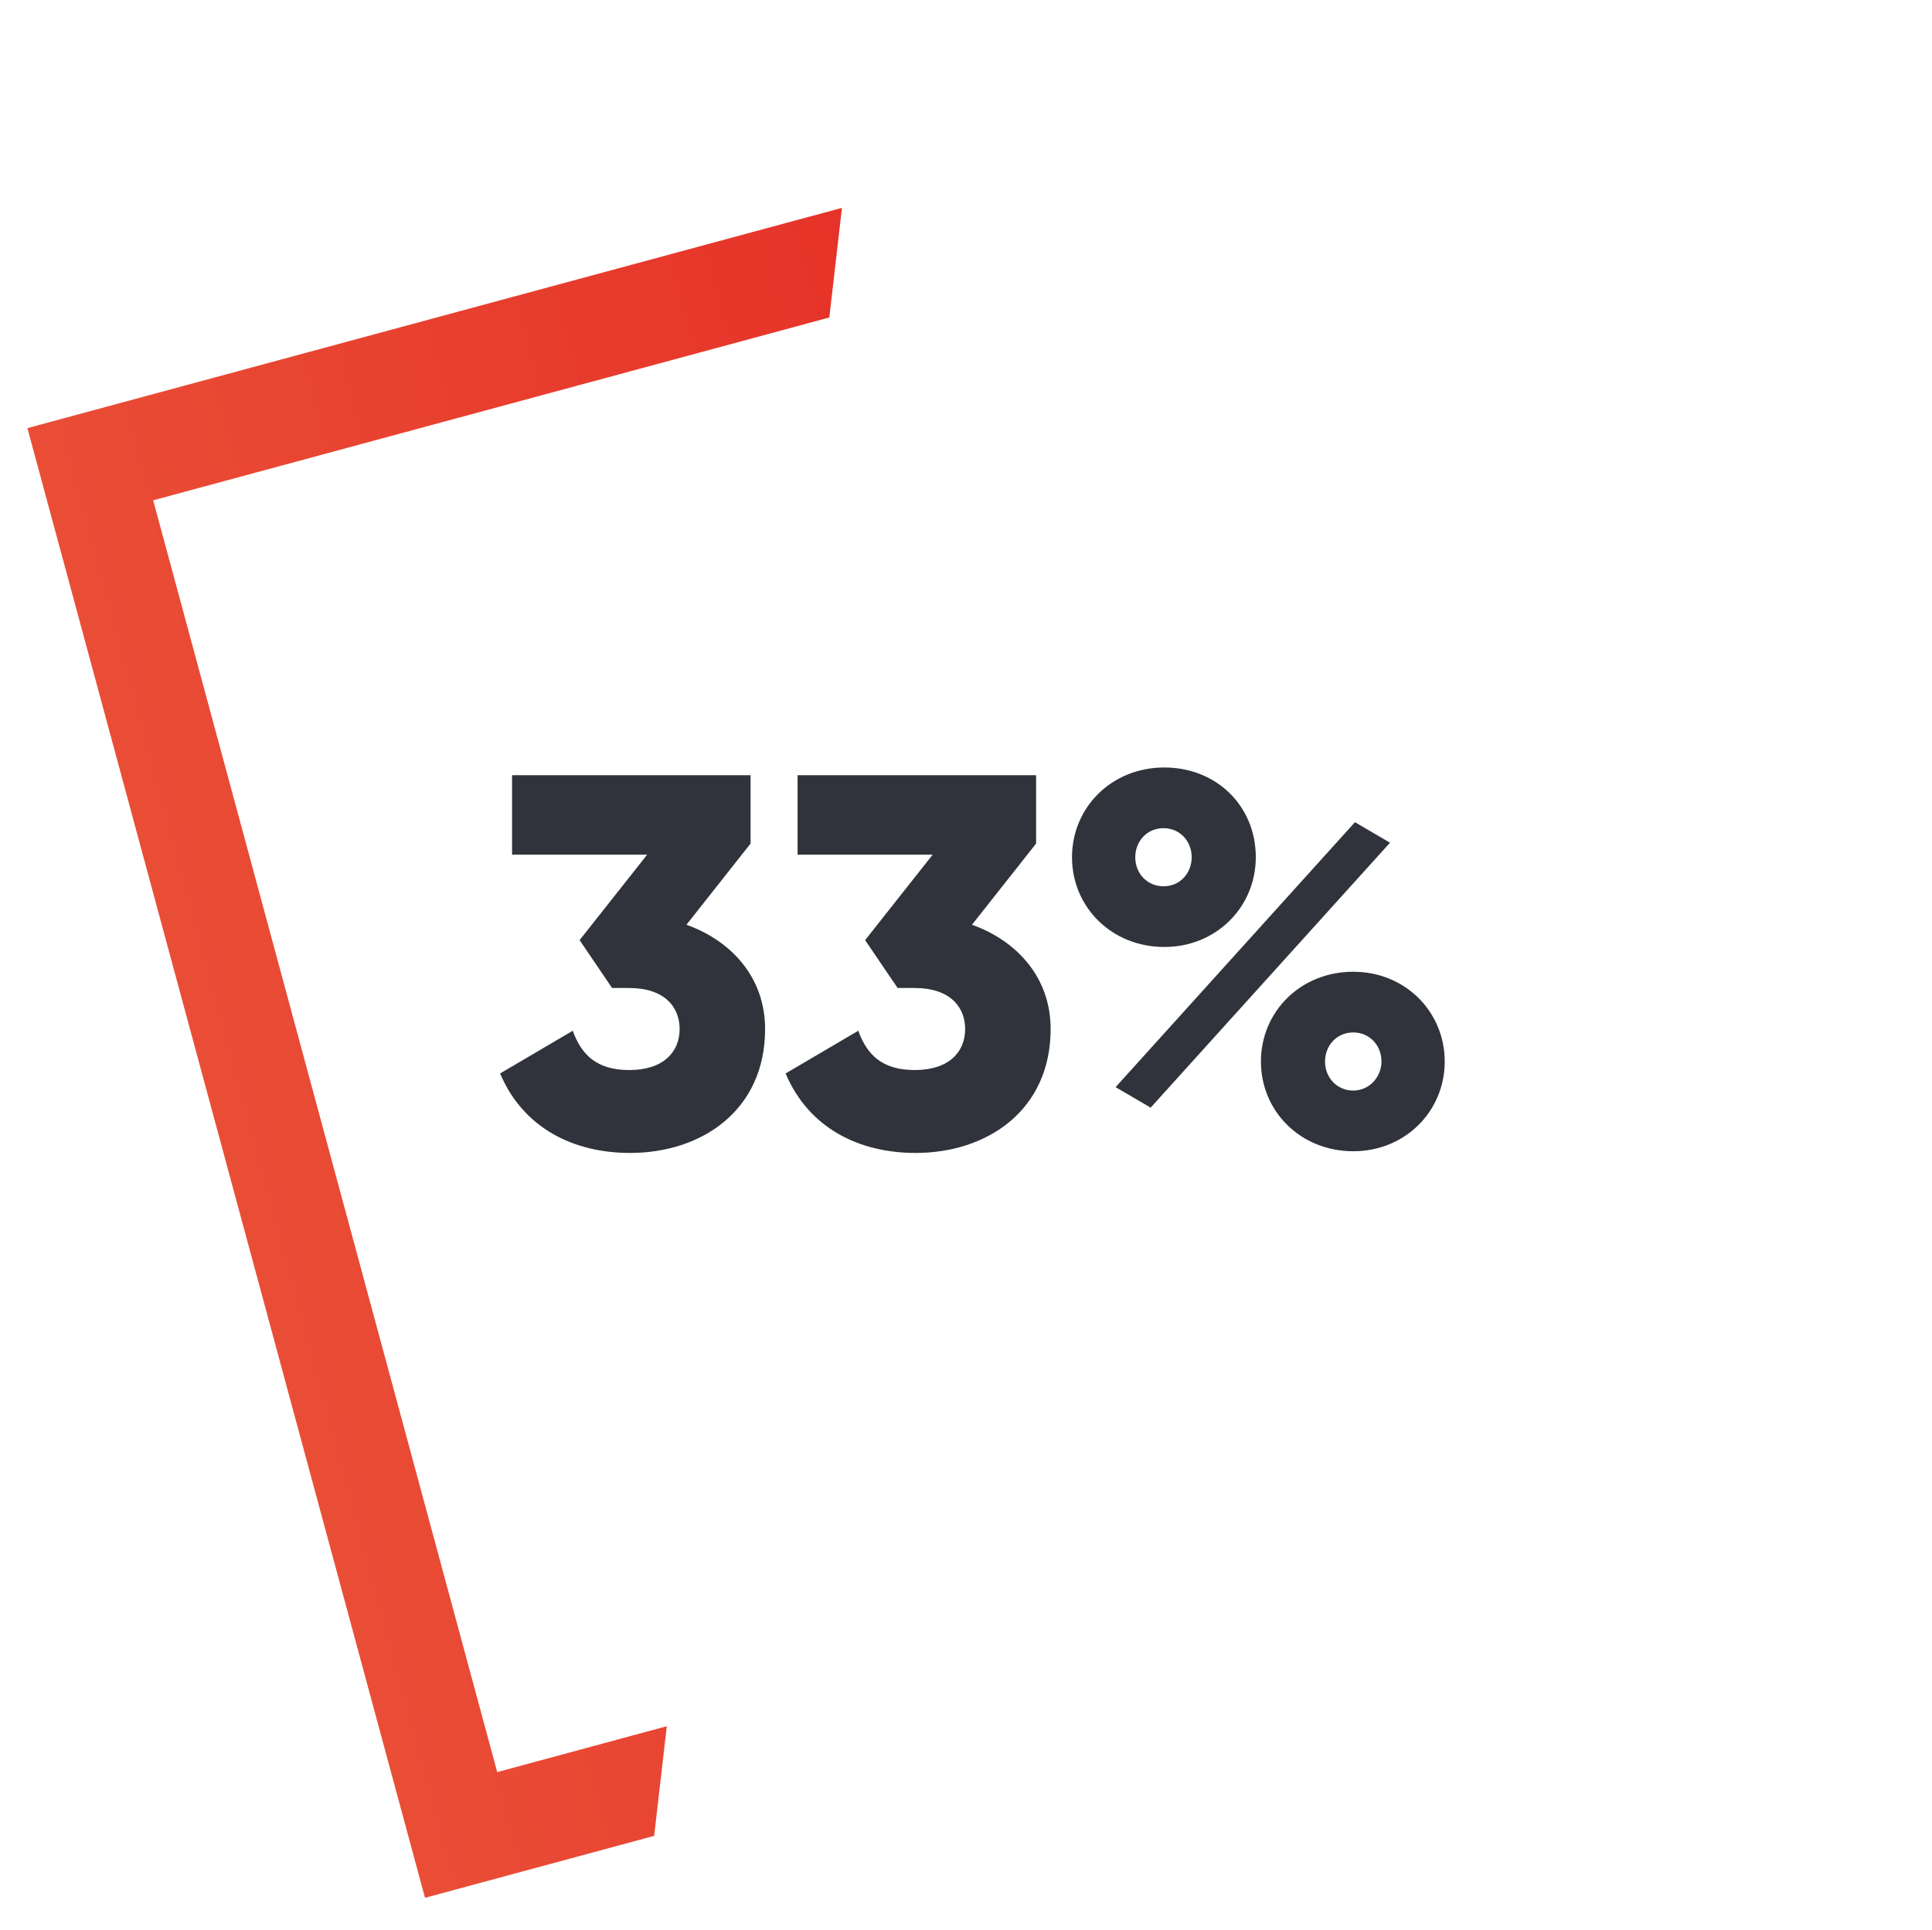
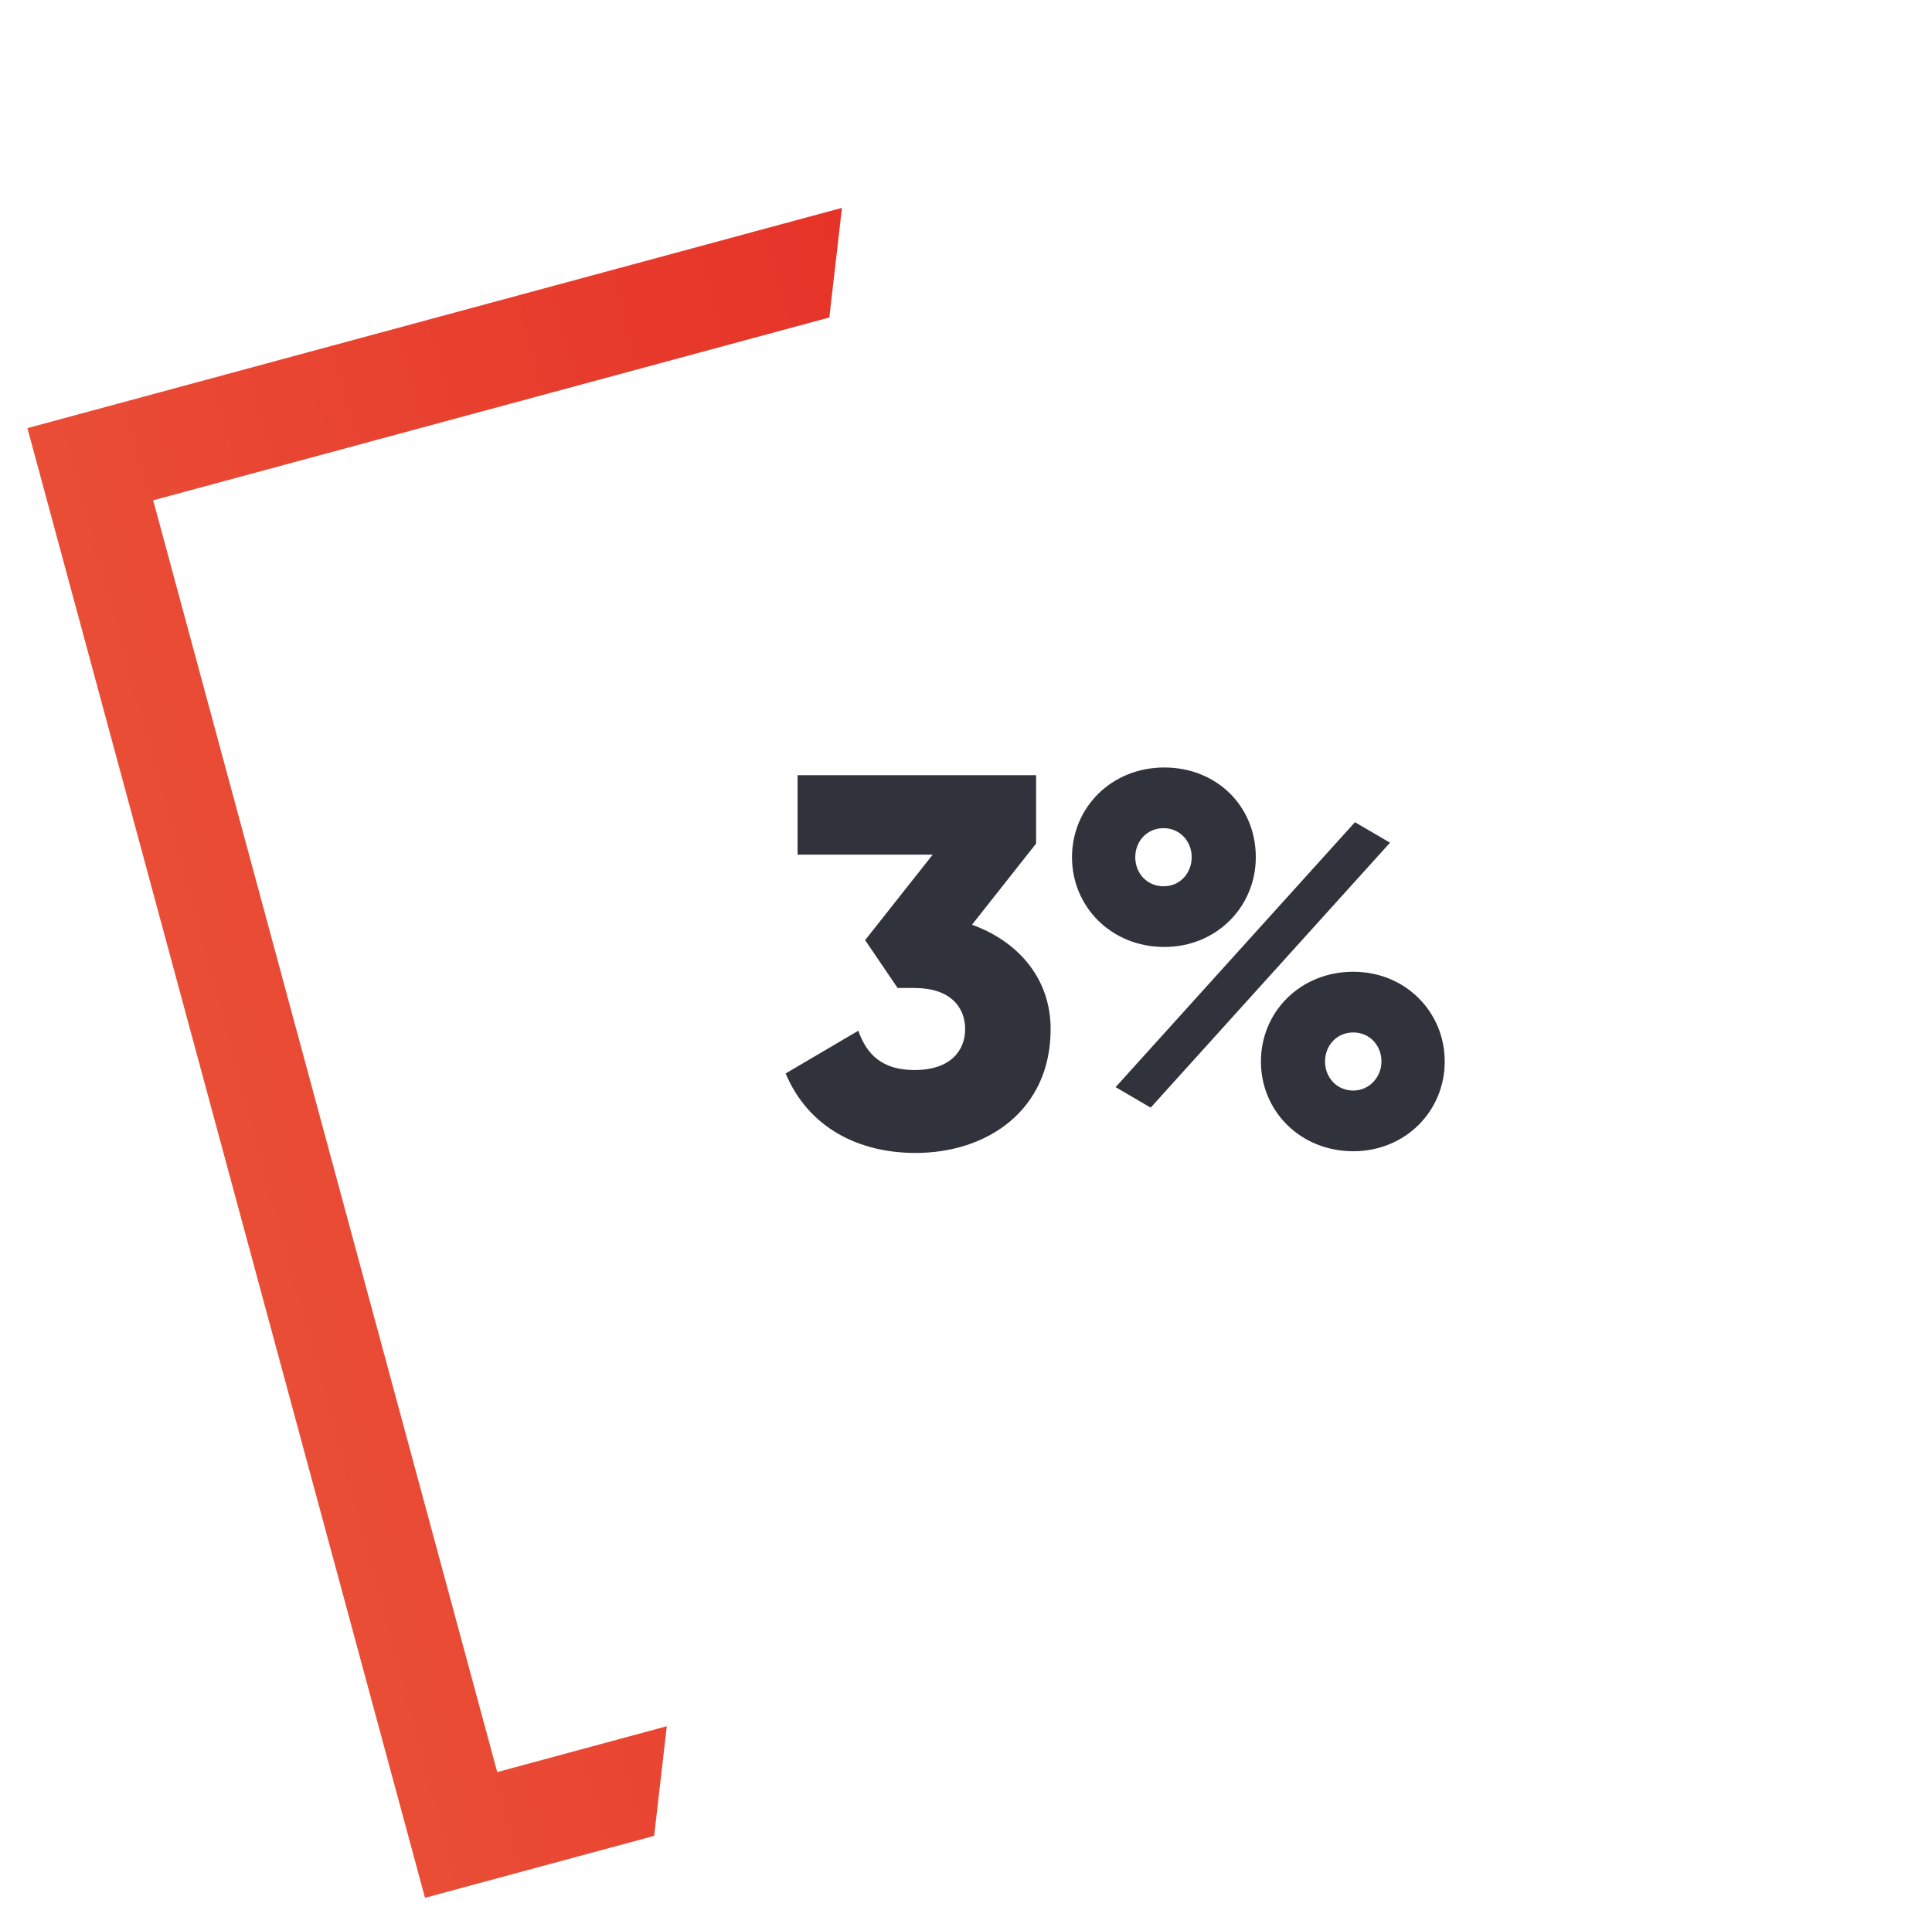
<svg xmlns="http://www.w3.org/2000/svg" xmlns:xlink="http://www.w3.org/1999/xlink" version="1.1" id="Calque_1" x="0px" y="0px" viewBox="0 0 226 225.8" style="enable-background:new 0 0 226 225.8;" xml:space="preserve">
  <style type="text/css">
	.st0{display:none;}
	.st1{display:inline;}
	.st2{display:inline;clip-path:url(#SVGID_2_);fill:none;stroke:url(#SVGID_3_);stroke-width:12;stroke-miterlimit:10;}
	.st3{display:inline;fill:#30333B;}
	.st4{display:inline;clip-path:url(#SVGID_5_);fill:none;stroke:url(#SVGID_6_);stroke-width:12;stroke-miterlimit:10;}
	.st5{display:inline;clip-path:url(#SVGID_8_);fill:none;stroke:url(#SVGID_9_);stroke-width:12;stroke-miterlimit:10;}
	.st6{display:inline;clip-path:url(#SVGID_11_);fill:none;stroke:url(#SVGID_12_);stroke-width:12;stroke-miterlimit:10;}
	.st7{display:inline;clip-path:url(#SVGID_14_);fill:none;stroke:url(#SVGID_15_);stroke-width:12;stroke-miterlimit:10;}
	.st8{display:inline;clip-path:url(#SVGID_17_);fill:none;stroke:url(#SVGID_18_);stroke-width:12;stroke-miterlimit:10;}
	.st9{clip-path:url(#SVGID_20_);fill:none;stroke:url(#SVGID_21_);stroke-width:12;stroke-miterlimit:10;}
	.st10{fill:#30333B;}
</style>
  <g class="st0">
    <defs>
      <polygon id="SVGID_1_" points="207,15.9 95.7,226.4 0,226.4 0,0.7 226.6,0.7   " />
    </defs>
    <clipPath id="SVGID_2_" class="st1">
      <use xlink:href="#SVGID_1_" style="overflow:visible;" />
    </clipPath>
    <linearGradient id="SVGID_3_" gradientUnits="userSpaceOnUse" x1="3.226" y1="113.014" x2="221.774" y2="113.014">
      <stop offset="0" style="stop-color:#EA5339" />
      <stop offset="1" style="stop-color:#E3181B" />
    </linearGradient>
    <rect x="29.4" y="29.9" transform="matrix(0.965 -0.261 0.261 0.965 -25.631 33.338)" class="st2" width="166.2" height="166.2" />
  </g>
  <g class="st0">
    <path class="st3" d="M90.7,119.8c0,9-6.6,15.3-16.1,15.3c-9.6,0-16.1-6.3-16.1-15.3c0-3.3,0.9-6.4,2.5-8.8l13.3-20.1h11.4   l-9.4,13.7C84.9,105.3,90.7,111.4,90.7,119.8z M80.8,119.8c0-3.8-2.9-6-6.2-6c-3.3,0-6.2,2.2-6.2,6c0,3.8,2.8,6,6.2,6   C77.9,125.9,80.8,123.6,80.8,119.8z" />
    <path class="st3" d="M123.8,120.7c0,9.5-7.4,14.5-15.8,14.5c-6.9,0-12.8-2.9-15.5-9.3l8.5-5c1,2.8,2.8,4.6,6.9,4.6s5.9-2.2,5.9-4.8   s-1.8-4.8-5.6-4.8H94.8l1.8-24.9h25.1v9.3h-15.8l-0.4,5.9h3.5C117,106.2,123.8,111.1,123.8,120.7z" />
    <path class="st3" d="M126.6,100.6c0-5.8,4.6-10.5,10.8-10.5c6.1,0,10.7,4.5,10.7,10.5c0,5.8-4.6,10.5-10.7,10.5   C131.2,111.1,126.6,106.4,126.6,100.6z M159.8,96.5l4.1,2.4l-28,31l-4.1-2.4L159.8,96.5z M140.7,100.6c0-1.9-1.4-3.4-3.3-3.4   c-1.9,0-3.3,1.5-3.3,3.4s1.4,3.4,3.3,3.4C139.3,104,140.7,102.4,140.7,100.6z M148.7,124.5c0-5.8,4.6-10.5,10.8-10.5   c6.1,0,10.7,4.7,10.7,10.5c0,5.8-4.6,10.5-10.7,10.5C153.3,135,148.7,130.3,148.7,124.5z M162.8,124.5c0-1.9-1.4-3.4-3.3-3.4   c-1.9,0-3.3,1.5-3.3,3.4c0,1.9,1.4,3.4,3.3,3.4C161.4,127.9,162.8,126.3,162.8,124.5z" />
  </g>
  <g class="st0">
    <defs>
      <polygon id="SVGID_4_" points="179.8,-11.9 37,225.8 0,225.8 0,0 158.6,0   " />
    </defs>
    <clipPath id="SVGID_5_" class="st1">
      <use xlink:href="#SVGID_4_" style="overflow:visible;" />
    </clipPath>
    <linearGradient id="SVGID_6_" gradientUnits="userSpaceOnUse" x1="3.226" y1="112.352" x2="221.774" y2="112.352">
      <stop offset="0" style="stop-color:#EA5339" />
      <stop offset="1" style="stop-color:#E3181B" />
    </linearGradient>
    <rect x="29.4" y="29.3" transform="matrix(0.965 -0.261 0.261 0.965 -25.458 33.315)" class="st4" width="166.2" height="166.2" />
  </g>
  <g class="st0">
    <path class="st3" d="M92.6,126.7h-4.3v6.9h-10v-6.9H58.5v-9.2l13.8-27.2H83l-13.8,27.2h9v-9.3h10v9.3h4.3V126.7z" />
    <path class="st3" d="M95.2,126.4l14.6-15.1c2.5-2.6,4.4-5.1,4.4-7.7c0-2.7-1.7-4.6-4.6-4.6c-3,0-5.2,2-6.4,4.7l-8.4-4.9   c2.8-6.4,8.6-9.5,14.6-9.5c7.7,0,14.7,5.1,14.7,13.8c0,5.2-2.8,9.7-6.7,13.6l-7.2,7.2h14.6v9.5H95.2V126.4z" />
    <path class="st3" d="M128.7,99.9c0-5.8,4.6-10.5,10.8-10.5c6.1,0,10.7,4.5,10.7,10.5c0,5.8-4.6,10.5-10.7,10.5   C133.3,110.5,128.7,105.7,128.7,99.9z M161.8,95.8l4.1,2.4l-28,31l-4.1-2.4L161.8,95.8z M142.7,99.9c0-1.9-1.4-3.4-3.3-3.4   c-1.9,0-3.3,1.5-3.3,3.4s1.4,3.4,3.3,3.4C141.4,103.3,142.7,101.7,142.7,99.9z M150.8,123.8c0-5.8,4.6-10.5,10.8-10.5   c6.1,0,10.7,4.7,10.7,10.5c0,5.8-4.6,10.5-10.7,10.5C155.4,134.4,150.8,129.6,150.8,123.8z M164.8,123.8c0-1.9-1.4-3.4-3.3-3.4   c-1.9,0-3.3,1.5-3.3,3.4c0,1.9,1.4,3.4,3.3,3.4C163.5,127.2,164.8,125.6,164.8,123.8z" />
  </g>
  <g class="st0">
    <defs>
-       <polygon id="SVGID_7_" points="207,15.2 83.8,225.8 0,225.8 0,0 226.6,0   " />
-     </defs>
+       </defs>
    <clipPath id="SVGID_8_" class="st1">
      <use xlink:href="#SVGID_7_" style="overflow:visible;" />
    </clipPath>
    <linearGradient id="SVGID_9_" gradientUnits="userSpaceOnUse" x1="3.226" y1="112.352" x2="221.774" y2="112.352">
      <stop offset="0" style="stop-color:#EA5339" />
      <stop offset="1" style="stop-color:#E3181B" />
    </linearGradient>
    <rect x="29.4" y="29.3" transform="matrix(0.965 -0.261 0.261 0.965 -25.458 33.315)" class="st5" width="166.2" height="166.2" />
  </g>
  <g class="st0">
    <path class="st3" d="M89.8,120c0,9.5-7.4,14.5-15.8,14.5c-6.9,0-12.8-2.9-15.5-9.3l8.5-5c1,2.8,2.8,4.6,6.9,4.6   c4.1,0,5.9-2.2,5.9-4.8s-1.8-4.8-5.6-4.8H60.7l1.8-24.9h25.1v9.3H71.8l-0.4,5.9h3.5C83,105.5,89.8,110.5,89.8,120z" />
    <path class="st3" d="M120.4,113.5l-13.3,20.1H95.7l9.4-13.7c-8.6-0.7-14.4-6.8-14.4-15.2c0-9,6.6-15.3,16.1-15.3   c9.6,0,16.1,6.3,16.1,15.3C122.9,108,122,111.1,120.4,113.5z M106.8,110.7c3.3,0,6.2-2.2,6.2-6c0-3.8-2.8-6-6.2-6   c-3.3,0-6.2,2.2-6.2,6C100.6,108.5,103.5,110.7,106.8,110.7z" />
    <path class="st3" d="M126.6,99.9c0-5.8,4.6-10.5,10.8-10.5c6.1,0,10.7,4.5,10.7,10.5c0,5.8-4.6,10.5-10.7,10.5   C131.2,110.5,126.6,105.7,126.6,99.9z M159.8,95.8l4.1,2.4l-28,31l-4.1-2.4L159.8,95.8z M140.7,99.9c0-1.9-1.4-3.4-3.3-3.4   c-1.9,0-3.3,1.5-3.3,3.4s1.4,3.4,3.3,3.4C139.3,103.3,140.7,101.7,140.7,99.9z M148.7,123.8c0-5.8,4.6-10.5,10.8-10.5   c6.1,0,10.7,4.7,10.7,10.5c0,5.8-4.6,10.5-10.7,10.5C153.3,134.4,148.7,129.6,148.7,123.8z M162.8,123.8c0-1.9-1.4-3.4-3.3-3.4   c-1.9,0-3.3,1.5-3.3,3.4c0,1.9,1.4,3.4,3.3,3.4C161.4,127.2,162.8,125.6,162.8,123.8z" />
  </g>
  <g class="st0">
    <defs>
-       <polygon id="SVGID_10_" points="146,-10.9 41.5,225.9 0,225.9 0,0.1 115.7,0.1   " />
-     </defs>
+       </defs>
    <clipPath id="SVGID_11_" class="st1">
      <use xlink:href="#SVGID_10_" style="overflow:visible;" />
    </clipPath>
    <linearGradient id="SVGID_12_" gradientUnits="userSpaceOnUse" x1="3.226" y1="112.475" x2="221.774" y2="112.475">
      <stop offset="0" style="stop-color:#EA5339" />
      <stop offset="1" style="stop-color:#E3181B" />
    </linearGradient>
    <rect x="29.4" y="29.4" transform="matrix(0.965 -0.261 0.261 0.965 -25.49 33.319)" class="st6" width="166.2" height="166.2" />
  </g>
  <g class="st0">
-     <path class="st3" d="M89.5,120.1c0,9.5-7.4,14.5-15.8,14.5c-6.6,0-12.5-2.9-15.2-9.3l8.5-5c1,2.8,2.8,4.6,6.6,4.6   c4.1,0,5.9-2.2,5.9-4.8s-1.8-4.8-5.9-4.8h-2l-3.8-5.6l7.9-10H59.9v-9.3h27.9v8l-7.5,9.5C85.6,109.8,89.5,114.1,89.5,120.1z" />
    <path class="st3" d="M123.5,120.1c0,9.5-7.4,14.5-15.8,14.5c-6.9,0-12.8-2.9-15.5-9.3l8.5-5c1,2.8,2.8,4.6,6.9,4.6   c4.1,0,5.9-2.2,5.9-4.8s-1.8-4.8-5.6-4.8H94.5l1.8-24.9h25.1v9.3h-15.8l-0.4,5.9h3.5C116.7,105.6,123.5,110.6,123.5,120.1z" />
    <path class="st3" d="M126.3,100.1c0-5.8,4.6-10.5,10.8-10.5c6.1,0,10.7,4.5,10.7,10.5c0,5.8-4.6,10.5-10.7,10.5   C130.9,110.6,126.3,105.9,126.3,100.1z M159.5,96l4.1,2.4l-28,31l-4.1-2.4L159.5,96z M140.4,100.1c0-1.9-1.4-3.4-3.3-3.4   c-1.9,0-3.3,1.5-3.3,3.4s1.4,3.4,3.3,3.4C139,103.5,140.4,101.8,140.4,100.1z M148.4,124c0-5.8,4.6-10.5,10.8-10.5   c6.1,0,10.7,4.7,10.7,10.5c0,5.8-4.6,10.5-10.7,10.5C153,134.5,148.4,129.8,148.4,124z M162.5,124c0-1.9-1.4-3.4-3.3-3.4   c-1.9,0-3.3,1.5-3.3,3.4c0,1.9,1.4,3.4,3.3,3.4C161.1,127.4,162.5,125.7,162.5,124z" />
  </g>
  <g class="st0">
    <defs>
      <polygon id="SVGID_13_" points="225.9,68.9 118.6,225.7 -0.1,225.7 -0.1,-0.1 226.5,-0.1   " />
    </defs>
    <clipPath id="SVGID_14_" class="st1">
      <use xlink:href="#SVGID_13_" style="overflow:visible;" />
    </clipPath>
    <linearGradient id="SVGID_15_" gradientUnits="userSpaceOnUse" x1="3.144" y1="112.272" x2="221.693" y2="112.272">
      <stop offset="0" style="stop-color:#EA5339" />
      <stop offset="1" style="stop-color:#E3181B" />
    </linearGradient>
    <rect x="29.3" y="29.2" transform="matrix(0.965 -0.261 0.261 0.965 -25.439 33.291)" class="st7" width="166.2" height="166.2" />
  </g>
  <g class="st0">
    <path class="st3" d="M86.3,90.2v8.3l-14.1,35H61.7l13.6-33.8H57.8v-9.5H86.3z" />
    <path class="st3" d="M120,121.3c0,7.9-5.7,13.1-15.9,13.1s-15.9-5.1-15.9-13.1c0-4.3,2-8,5.6-10.4c-2.5-2-4.1-4.8-4.1-8.7   c0-8.4,6.4-12.9,14.4-12.9c8,0,14.4,4.5,14.4,12.9c0,3.9-1.6,6.7-4.1,8.7C118,113.3,120,117.1,120,121.3z M110.1,119.9   c0-3.3-2.5-5.2-6-5.2s-6,1.9-6,5.2s2.5,5.2,6,5.2S110.1,123.2,110.1,119.9z M99.6,102.8c0,2.4,1.7,4.2,4.5,4.2s4.5-1.8,4.5-4.2   s-1.7-4.2-4.5-4.2S99.6,100.4,99.6,102.8z" />
    <path class="st3" d="M123.1,99.8c0-5.8,4.6-10.5,10.8-10.5c6.1,0,10.7,4.5,10.7,10.5c0,5.8-4.6,10.5-10.7,10.5   C127.7,110.4,123.1,105.7,123.1,99.8z M156.2,95.8l4.1,2.4l-28,31l-4.1-2.4L156.2,95.8z M137.1,99.8c0-1.9-1.4-3.4-3.3-3.4   c-1.9,0-3.3,1.5-3.3,3.4s1.4,3.4,3.3,3.4C135.8,103.3,137.1,101.6,137.1,99.8z M145.2,123.7c0-5.8,4.6-10.5,10.8-10.5   c6.1,0,10.7,4.7,10.7,10.5c0,5.8-4.6,10.5-10.7,10.5C149.8,134.3,145.2,129.6,145.2,123.7z M159.2,123.7c0-1.9-1.4-3.4-3.3-3.4   c-1.9,0-3.3,1.5-3.3,3.4c0,1.9,1.4,3.4,3.3,3.4C157.9,127.2,159.2,125.5,159.2,123.7z" />
  </g>
  <g class="st0">
    <defs>
      <polygon id="SVGID_16_" points="225.7,68.9 91.8,225.7 -0.3,225.7 -0.3,-0.1 226.3,-0.1   " />
    </defs>
    <clipPath id="SVGID_17_" class="st1">
      <use xlink:href="#SVGID_16_" style="overflow:visible;" />
    </clipPath>
    <linearGradient id="SVGID_18_" gradientUnits="userSpaceOnUse" x1="2.93" y1="112.272" x2="221.478" y2="112.272">
      <stop offset="0" style="stop-color:#EA5339" />
      <stop offset="1" style="stop-color:#E3181B" />
    </linearGradient>
    <rect x="29.1" y="29.2" transform="matrix(0.965 -0.261 0.261 0.965 -25.447 33.234)" class="st8" width="166.2" height="166.2" />
  </g>
  <g class="st0">
    <path class="st3" d="M90.4,119.1c0,9-6.6,15.3-16.1,15.3c-9.6,0-16.1-6.3-16.1-15.3c0-3.3,0.9-6.4,2.5-8.8L74,90.2h11.4L76,103.9   C84.6,104.6,90.4,110.7,90.4,119.1z M80.5,119.1c0-3.8-2.9-6-6.2-6c-3.3,0-6.2,2.2-6.2,6c0,3.8,2.8,6,6.2,6   C77.6,125.1,80.5,122.9,80.5,119.1z" />
    <path class="st3" d="M118.9,90.2v8.3l-14.1,35H94.3l13.6-33.8H90.4v-9.5H118.9z" />
    <path class="st3" d="M122.6,99.8c0-5.8,4.6-10.5,10.8-10.5c6.1,0,10.7,4.5,10.7,10.5c0,5.8-4.6,10.5-10.7,10.5   C127.2,110.4,122.6,105.7,122.6,99.8z M155.8,95.8l4.1,2.4l-28,31l-4.1-2.4L155.8,95.8z M136.7,99.8c0-1.9-1.4-3.4-3.3-3.4   c-1.9,0-3.3,1.5-3.3,3.4s1.4,3.4,3.3,3.4C135.3,103.3,136.7,101.6,136.7,99.8z M144.7,123.7c0-5.8,4.6-10.5,10.8-10.5   c6.1,0,10.7,4.7,10.7,10.5c0,5.8-4.6,10.5-10.7,10.5C149.3,134.3,144.7,129.6,144.7,123.7z M158.8,123.7c0-1.9-1.4-3.4-3.3-3.4   c-1.9,0-3.3,1.5-3.3,3.4c0,1.9,1.4,3.4,3.3,3.4C157.4,127.2,158.8,125.5,158.8,123.7z" />
  </g>
  <g>
    <defs>
      <polygon id="SVGID_19_" points="135.8,-10.6 41.5,226.2 0,226.2 0,0.4 115.7,0.4   " />
    </defs>
    <clipPath id="SVGID_20_">
      <use xlink:href="#SVGID_19_" style="overflow:visible;" />
    </clipPath>
    <linearGradient id="SVGID_21_" gradientUnits="userSpaceOnUse" x1="3.226" y1="112.746" x2="221.774" y2="112.746">
      <stop offset="0" style="stop-color:#EA5339" />
      <stop offset="1" style="stop-color:#E3181B" />
    </linearGradient>
    <rect x="29.4" y="29.7" transform="matrix(0.965 -0.261 0.261 0.965 -25.561 33.328)" class="st9" width="166.2" height="166.2" />
  </g>
  <g>
-     <path class="st10" d="M89.5,120.4c0,9.5-7.4,14.5-15.8,14.5c-6.6,0-12.5-2.9-15.2-9.3l8.5-5c1,2.8,2.8,4.6,6.6,4.6   c4.1,0,5.9-2.2,5.9-4.8s-1.8-4.8-5.9-4.8h-2l-3.8-5.6l7.9-10H59.9v-9.3h27.9v8l-7.5,9.5C85.6,110.1,89.5,114.4,89.5,120.4z" />
    <path class="st10" d="M122.9,120.4c0,9.5-7.4,14.5-15.8,14.5c-6.6,0-12.5-2.9-15.2-9.3l8.5-5c1,2.8,2.8,4.6,6.6,4.6   c4.1,0,5.9-2.2,5.9-4.8s-1.8-4.8-5.9-4.8h-2l-3.8-5.6l7.9-10H93.3v-9.3h27.9v8l-7.5,9.5C119,110.1,122.9,114.4,122.9,120.4z" />
    <path class="st10" d="M125.4,100.3c0-5.8,4.6-10.5,10.8-10.5c6.1,0,10.7,4.5,10.7,10.5c0,5.8-4.6,10.5-10.7,10.5   C130,110.8,125.4,106.1,125.4,100.3z M158.5,96.2l4.1,2.4l-28,31l-4.1-2.4L158.5,96.2z M139.4,100.3c0-1.9-1.4-3.4-3.3-3.4   c-1.9,0-3.3,1.5-3.3,3.4s1.4,3.4,3.3,3.4C138.1,103.7,139.4,102.1,139.4,100.3z M147.5,124.2c0-5.8,4.6-10.5,10.8-10.5   c6.1,0,10.7,4.7,10.7,10.5c0,5.8-4.6,10.5-10.7,10.5C152.1,134.7,147.5,130,147.5,124.2z M161.6,124.2c0-1.9-1.4-3.4-3.3-3.4   c-1.9,0-3.3,1.5-3.3,3.4c0,1.9,1.4,3.4,3.3,3.4C160.2,127.6,161.6,126,161.6,124.2z" />
  </g>
</svg>